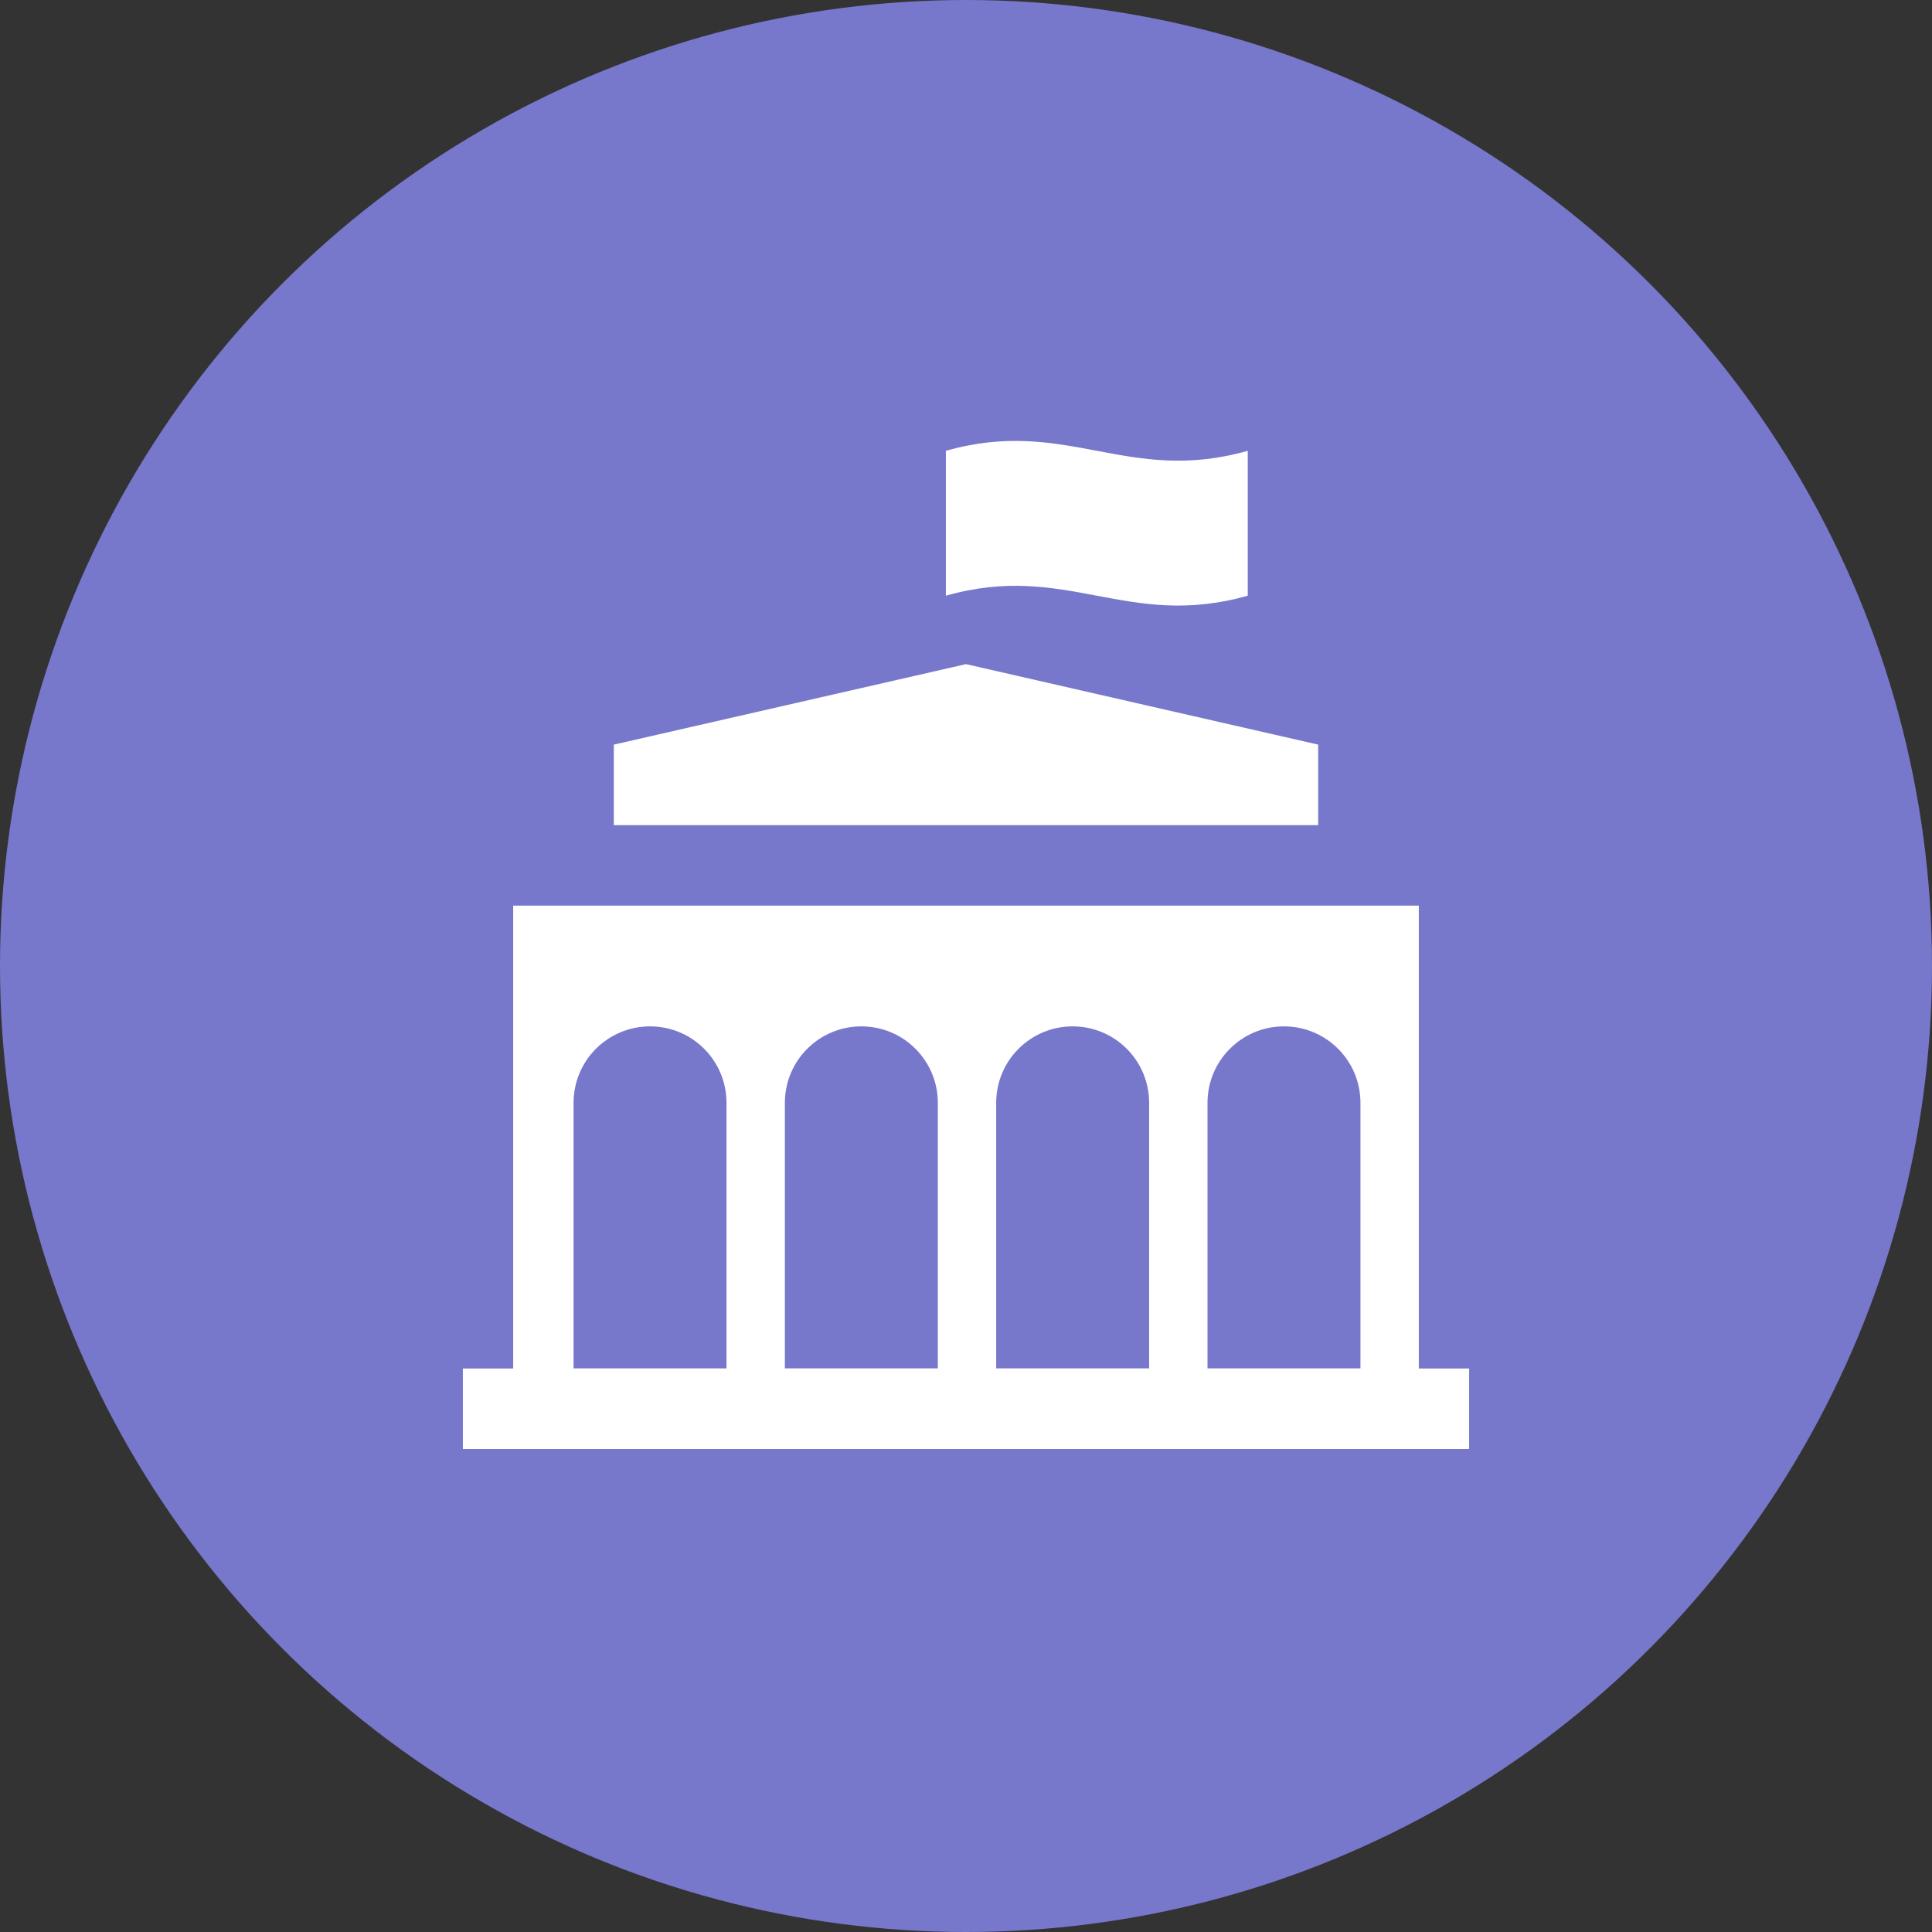
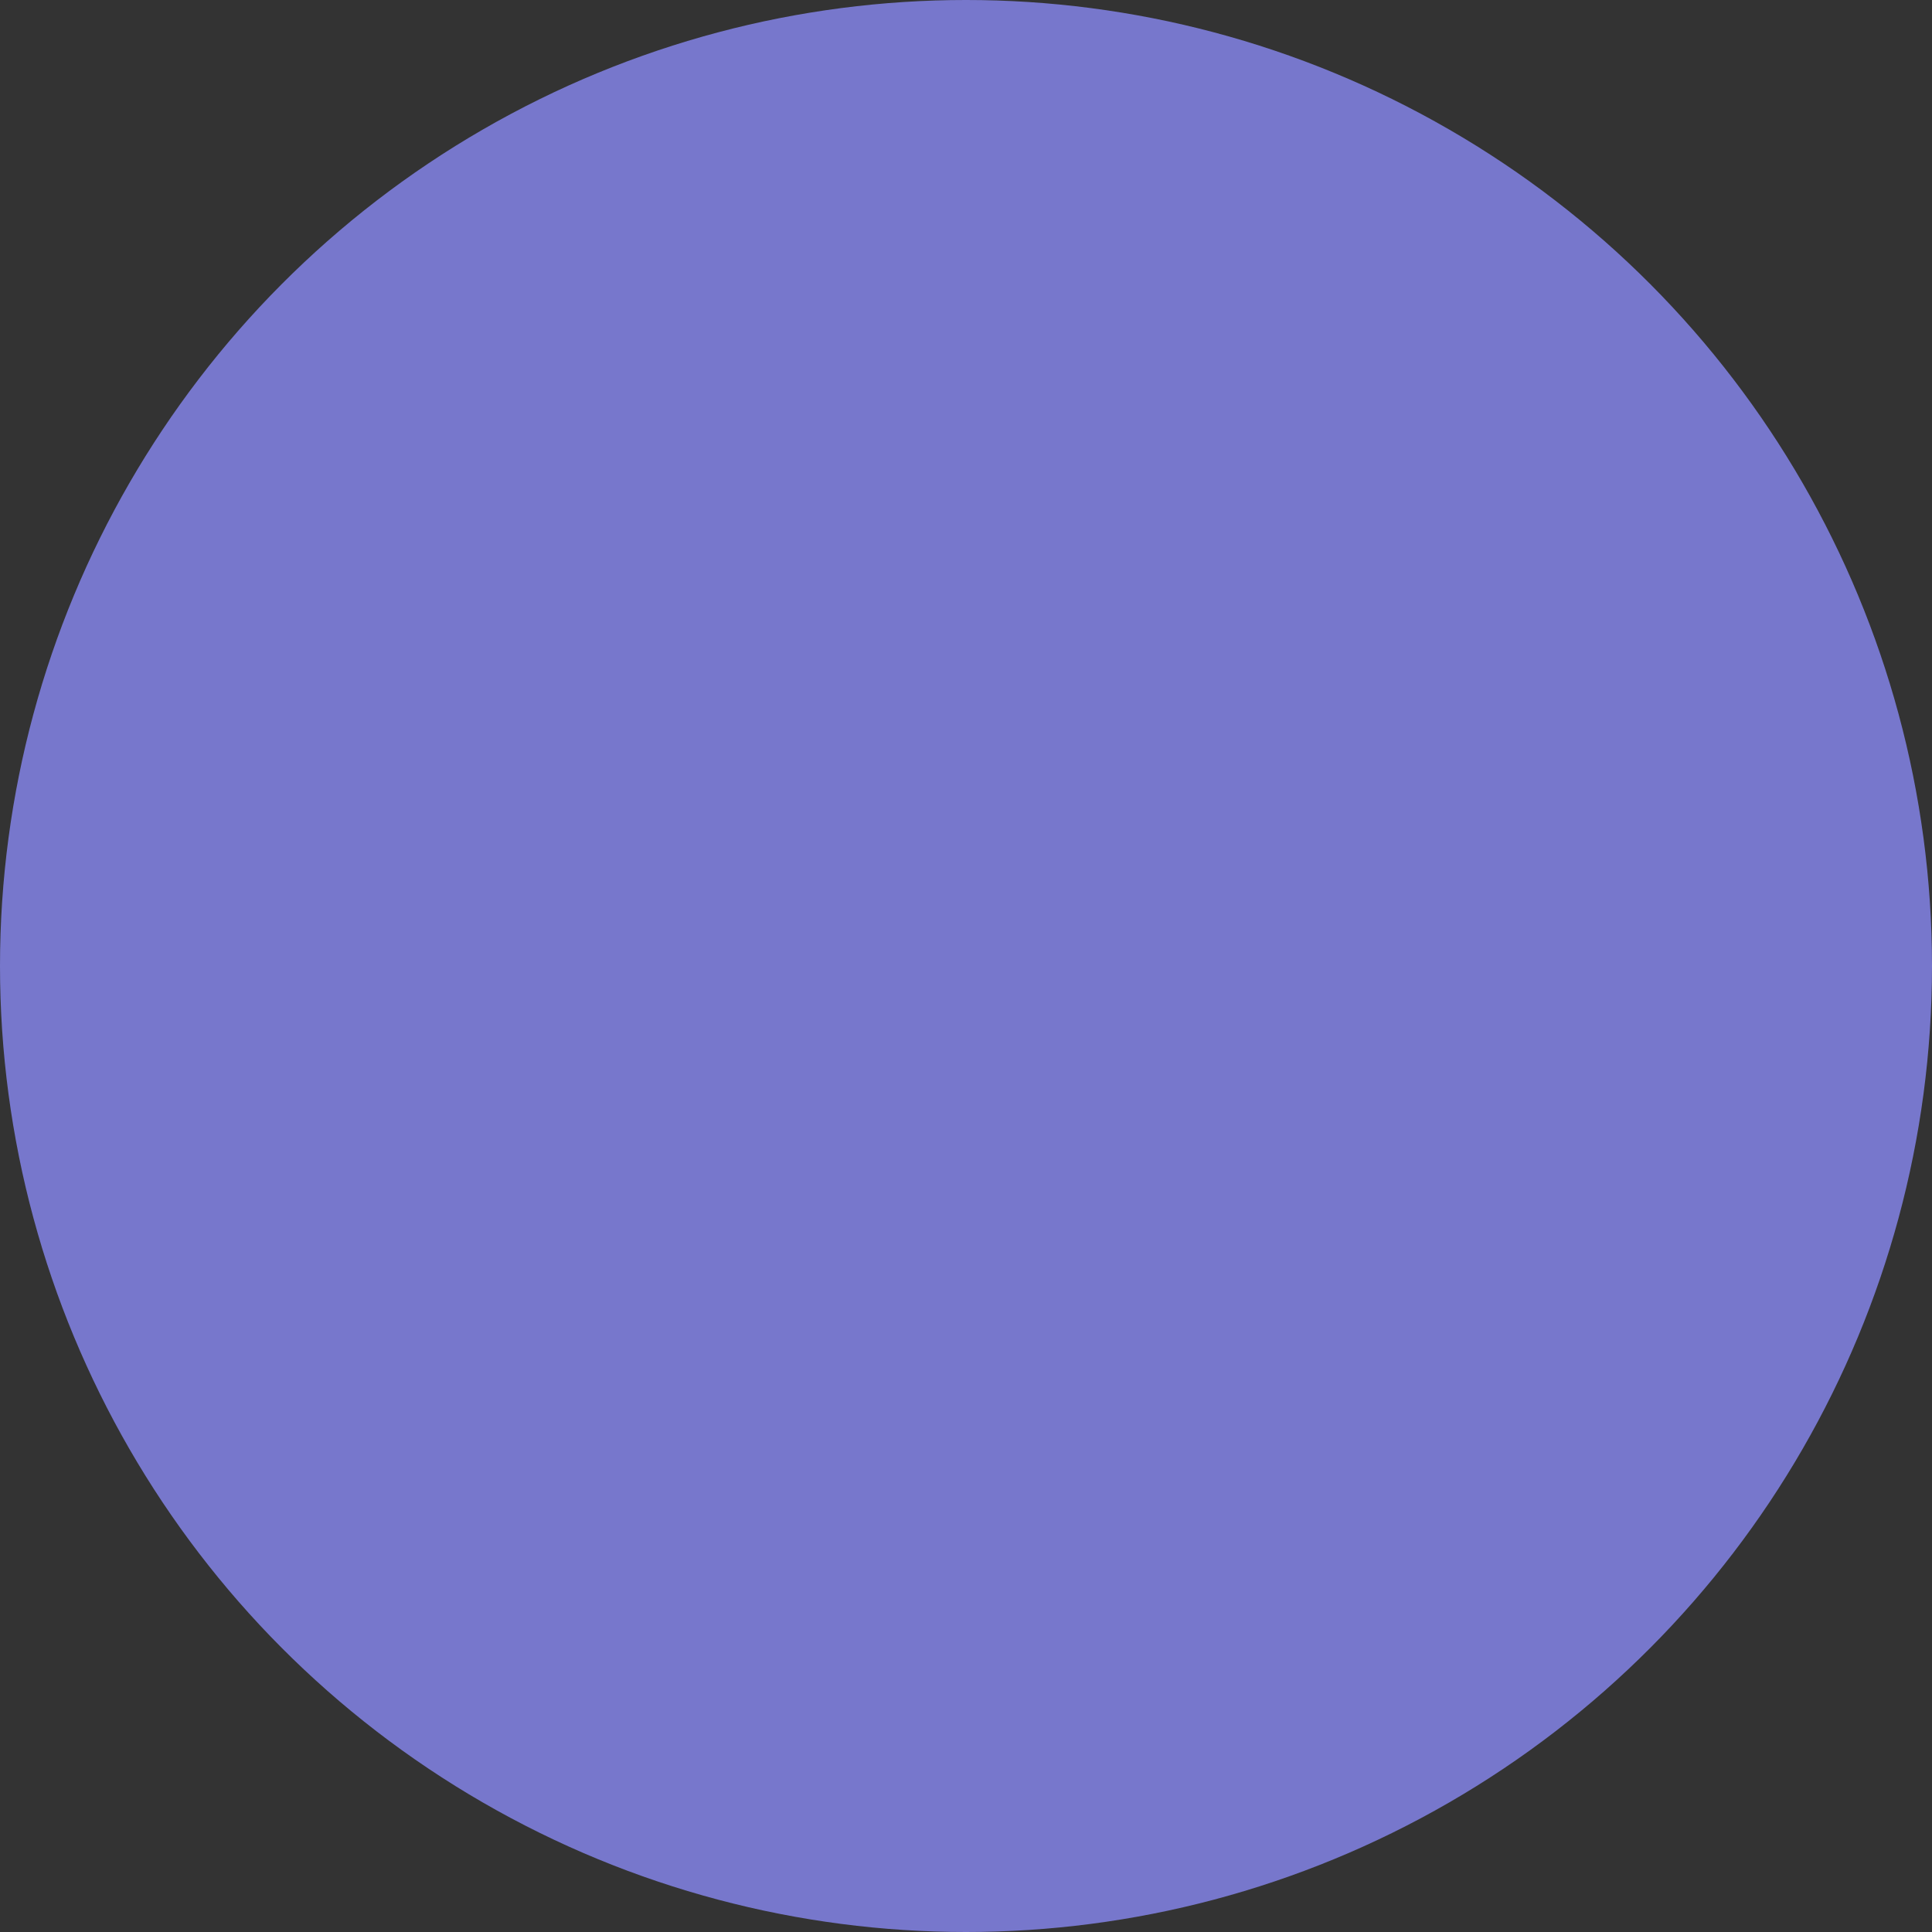
<svg xmlns="http://www.w3.org/2000/svg" version="1.1" id="Layer_1" x="0px" y="0px" viewBox="0 0 96 96" style="enable-background:new 0 0 96 96;" xml:space="preserve">
  <rect x="0" y="0" width="96" height="96" fill="#333333" stroke="none" />
  <style type="text/css">
	.st0{fill:#7777CC;}
	.st1{fill:#FFFFFF;}
</style>
  <circle class="st0" cx="48" cy="48" r="48" />
-   <polygon class="st1" points="65.5,37 48,33 30.5,37 30.5,41 65.5,41 " />
-   <rect x="23" y="68" class="st1" width="50" height="4" />
  <g>
-     <path class="st1" d="M62,22.4c-6,1.7-9-1.7-15,0c0,2.9,0,4.3,0,7.2c6-1.7,9,1.7,15,0C62,26.7,62,25.3,62,22.4z" />
-   </g>
-   <path class="st1" d="M25.5,45v27h45V45H25.5z M36,68h-7.5V54.8c0-2.1,1.7-3.8,3.8-3.8s3.8,1.7,3.8,3.8V68z M46.5,68H39V54.8  c0-2.1,1.7-3.8,3.8-3.8s3.8,1.7,3.8,3.8V68z M57,68h-7.5V54.8c0-2.1,1.7-3.8,3.8-3.8s3.8,1.7,3.8,3.8V68z M67.5,68H60V54.8  c0-2.1,1.7-3.8,3.8-3.8s3.8,1.7,3.8,3.8V68z" />
+     </g>
</svg>